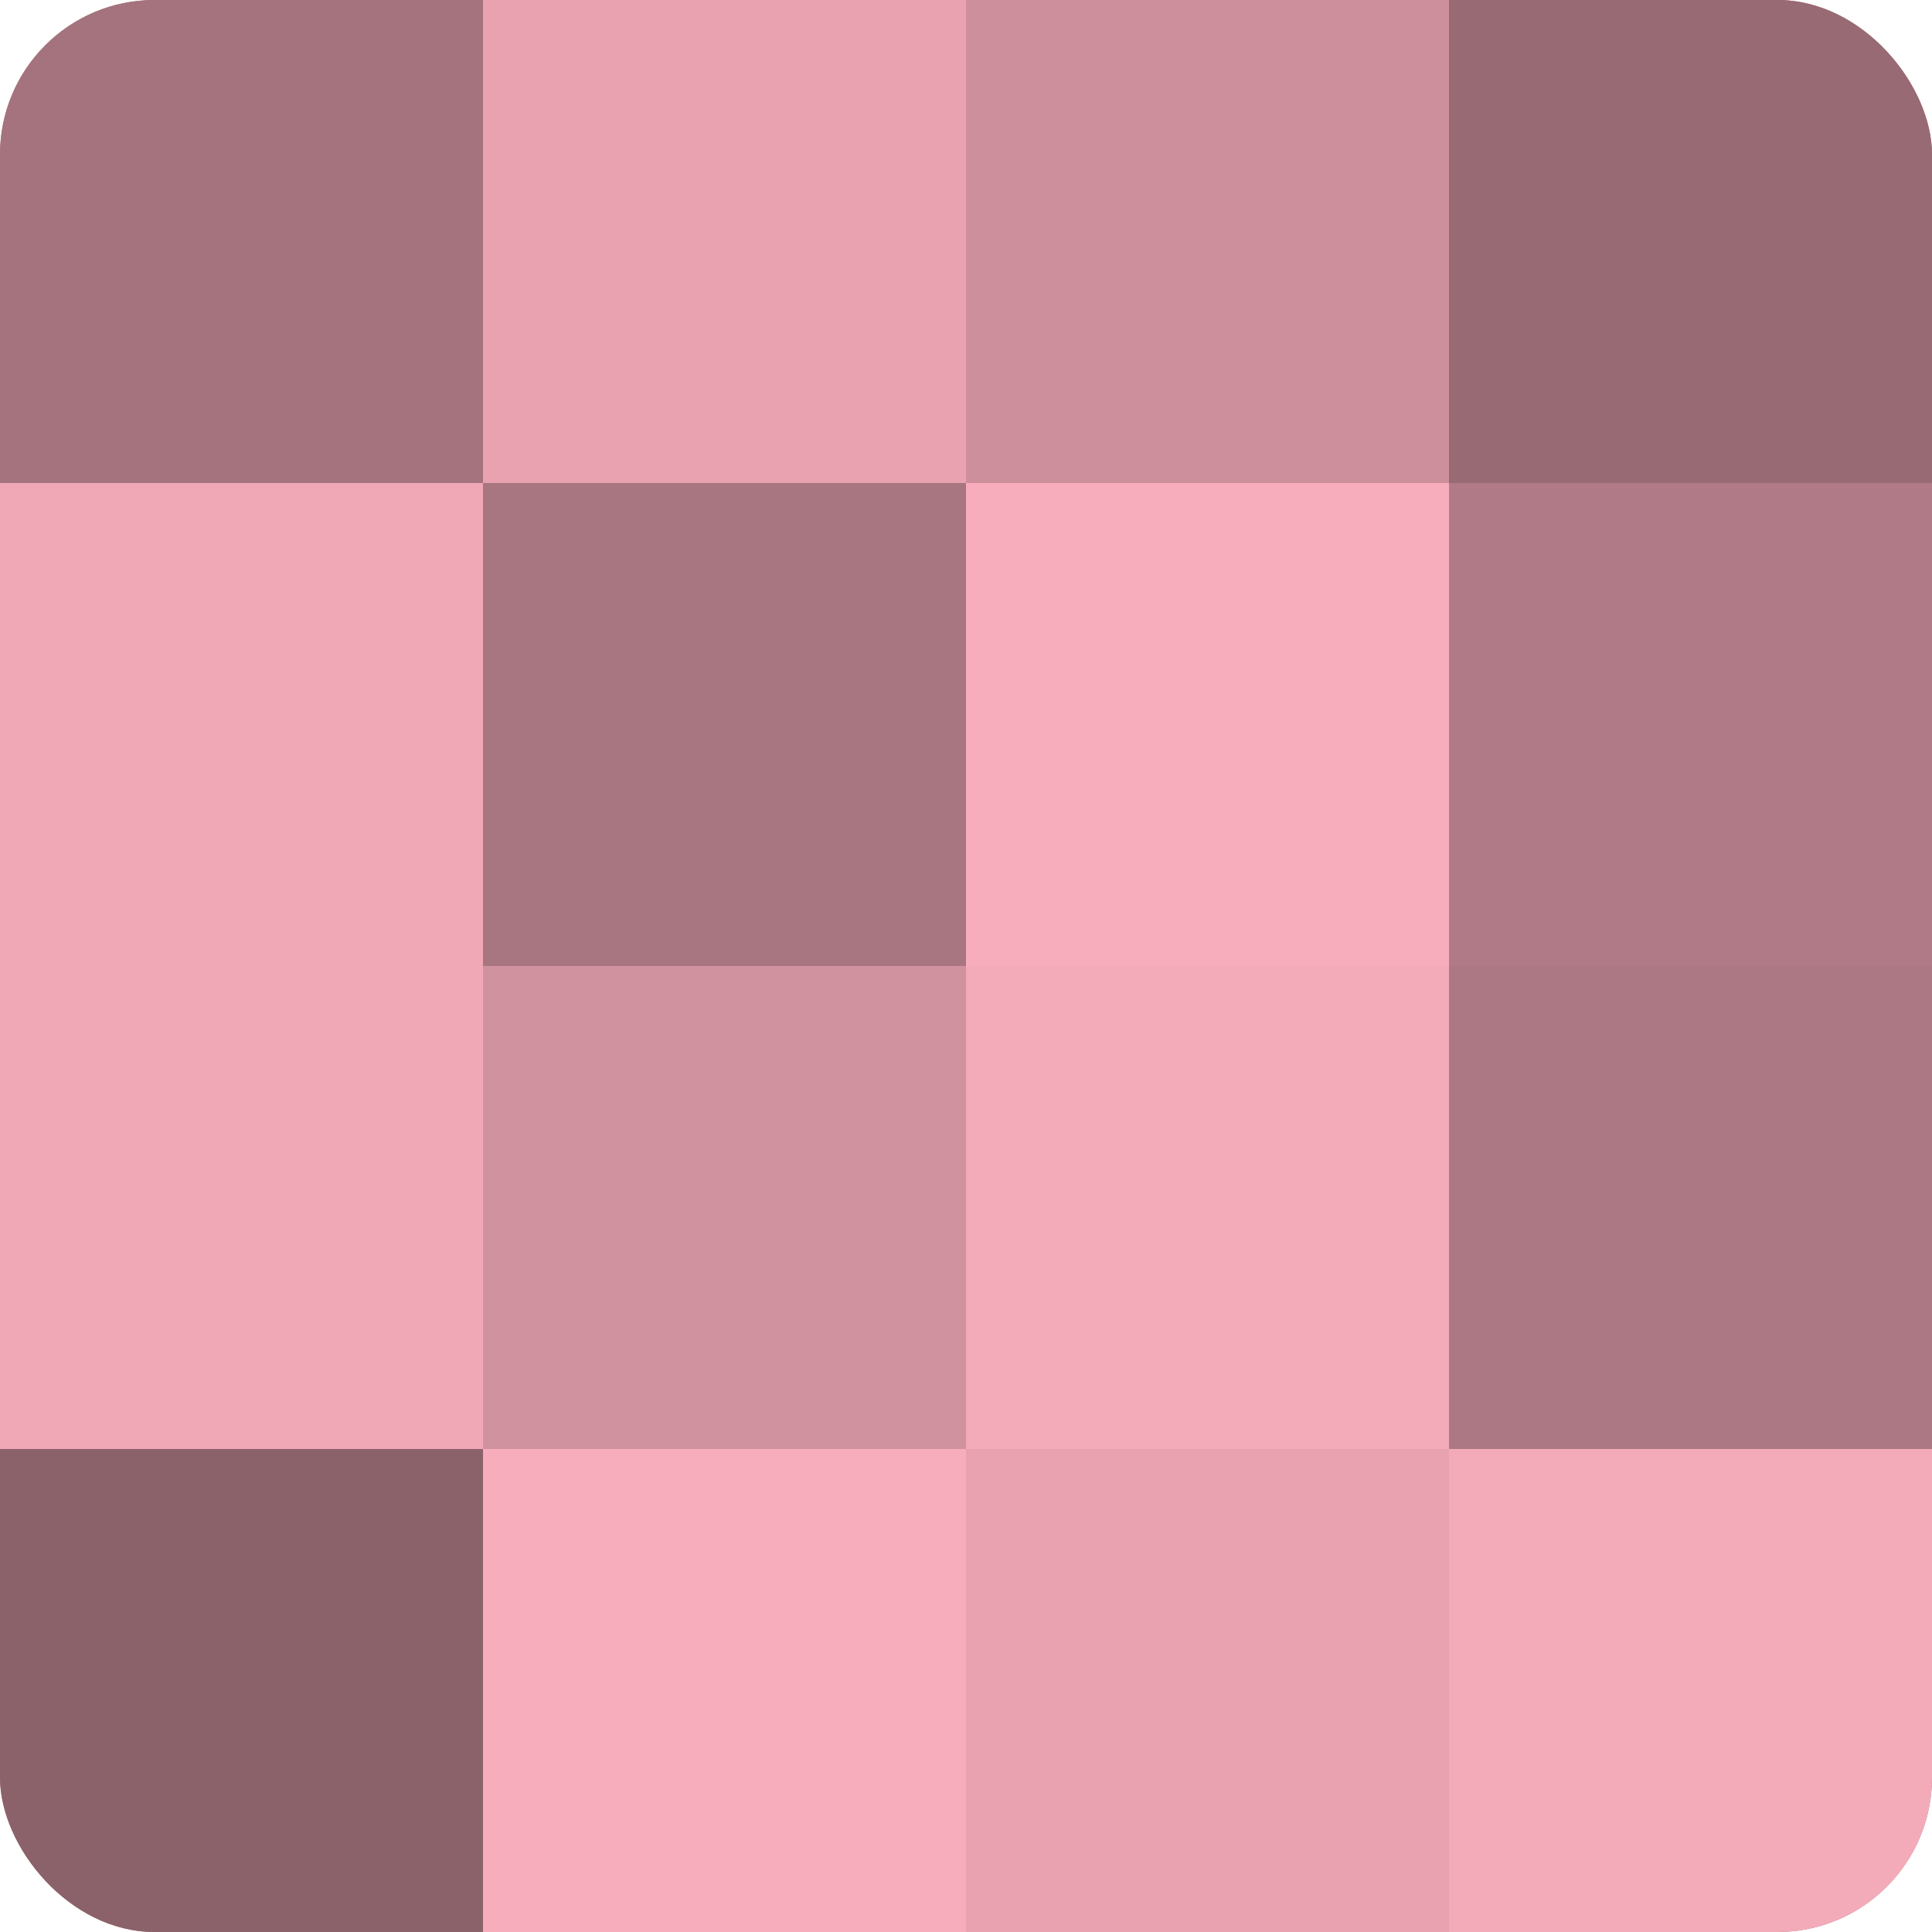
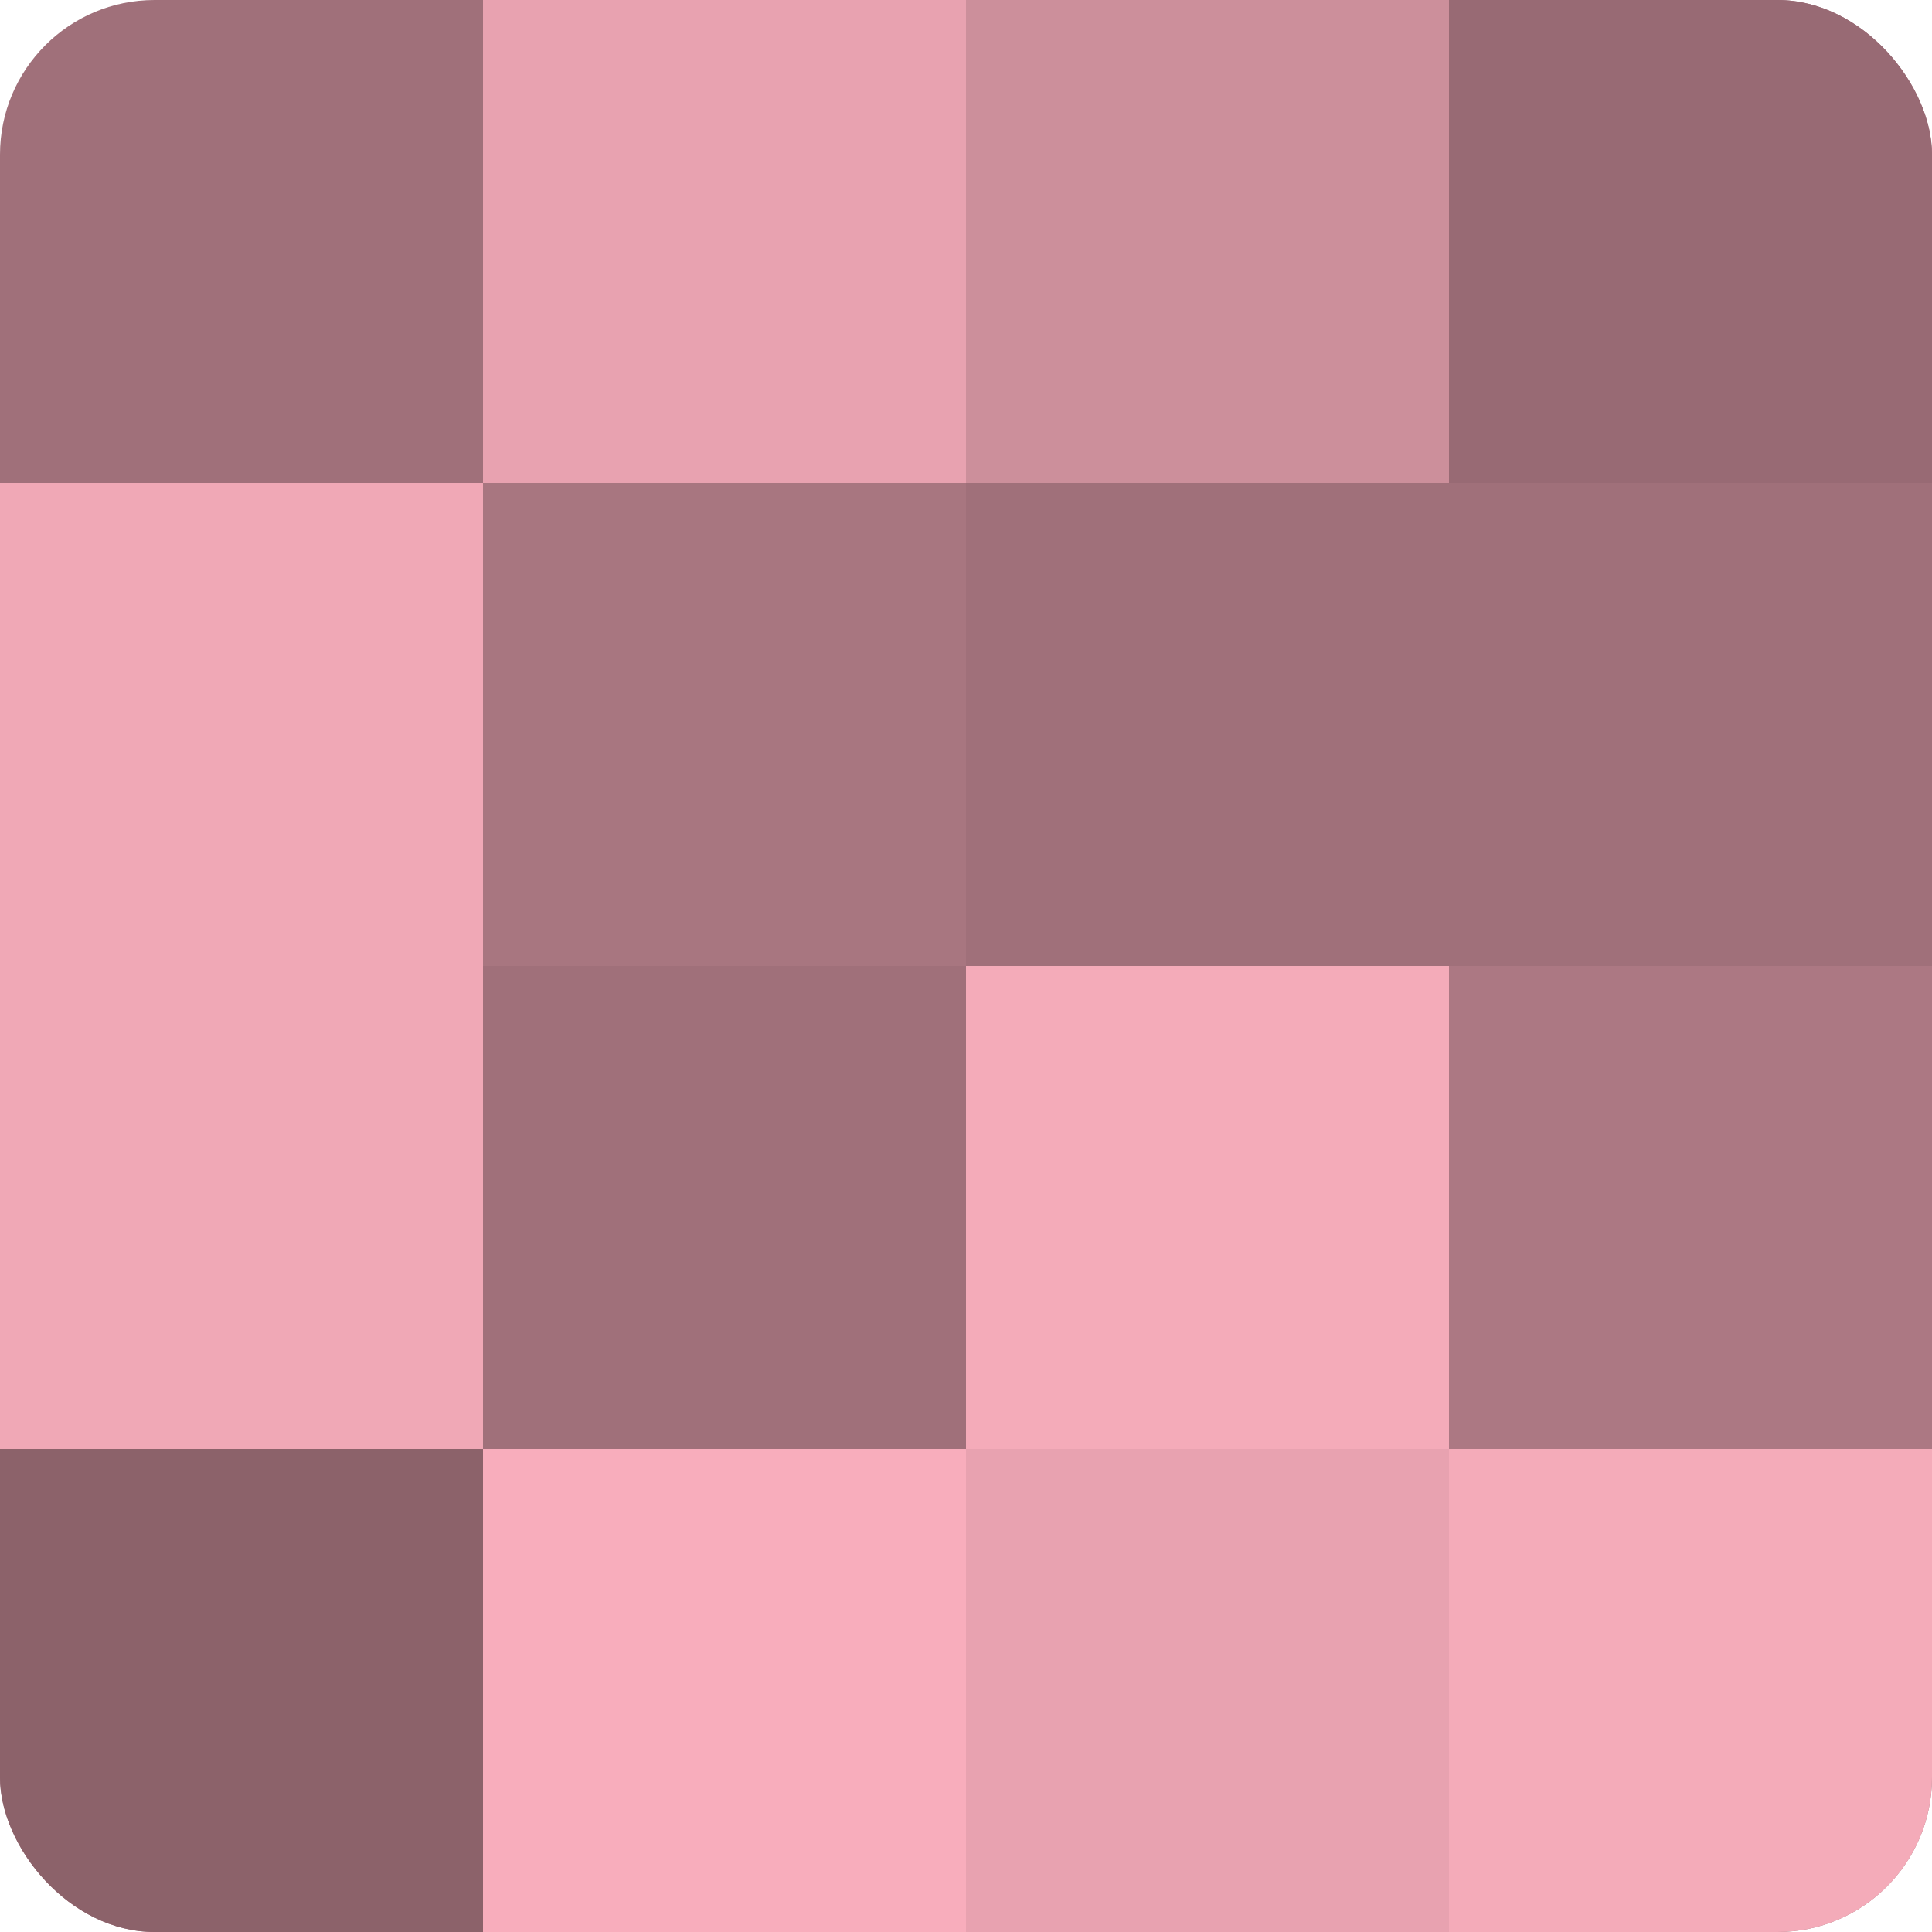
<svg xmlns="http://www.w3.org/2000/svg" width="60" height="60" viewBox="0 0 100 100" preserveAspectRatio="xMidYMid meet">
  <defs>
    <clipPath id="c" width="100" height="100">
      <rect width="100" height="100" rx="8" ry="8" />
    </clipPath>
  </defs>
  <g clip-path="url(#c)">
    <rect width="100" height="100" fill="#a0707a" />
-     <rect width="25" height="25" fill="#a4737d" />
    <rect y="25" width="25" height="25" fill="#f0a8b6" />
    <rect y="50" width="25" height="25" fill="#f0a8b6" />
    <rect y="75" width="25" height="25" fill="#8c626a" />
    <rect x="25" width="25" height="25" fill="#e8a2b0" />
    <rect x="25" y="25" width="25" height="25" fill="#a87680" />
-     <rect x="25" y="50" width="25" height="25" fill="#d0929e" />
    <rect x="25" y="75" width="25" height="25" fill="#f8adbc" />
    <rect x="50" width="25" height="25" fill="#cc8f9b" />
-     <rect x="50" y="25" width="25" height="25" fill="#f8adbc" />
    <rect x="50" y="50" width="25" height="25" fill="#f4abb9" />
    <rect x="50" y="75" width="25" height="25" fill="#e8a2b0" />
    <rect x="75" width="25" height="25" fill="#986a74" />
-     <rect x="75" y="25" width="25" height="25" fill="#b07b86" />
    <rect x="75" y="50" width="25" height="25" fill="#ac7883" />
    <rect x="75" y="75" width="25" height="25" fill="#f4abb9" />
  </g>
</svg>